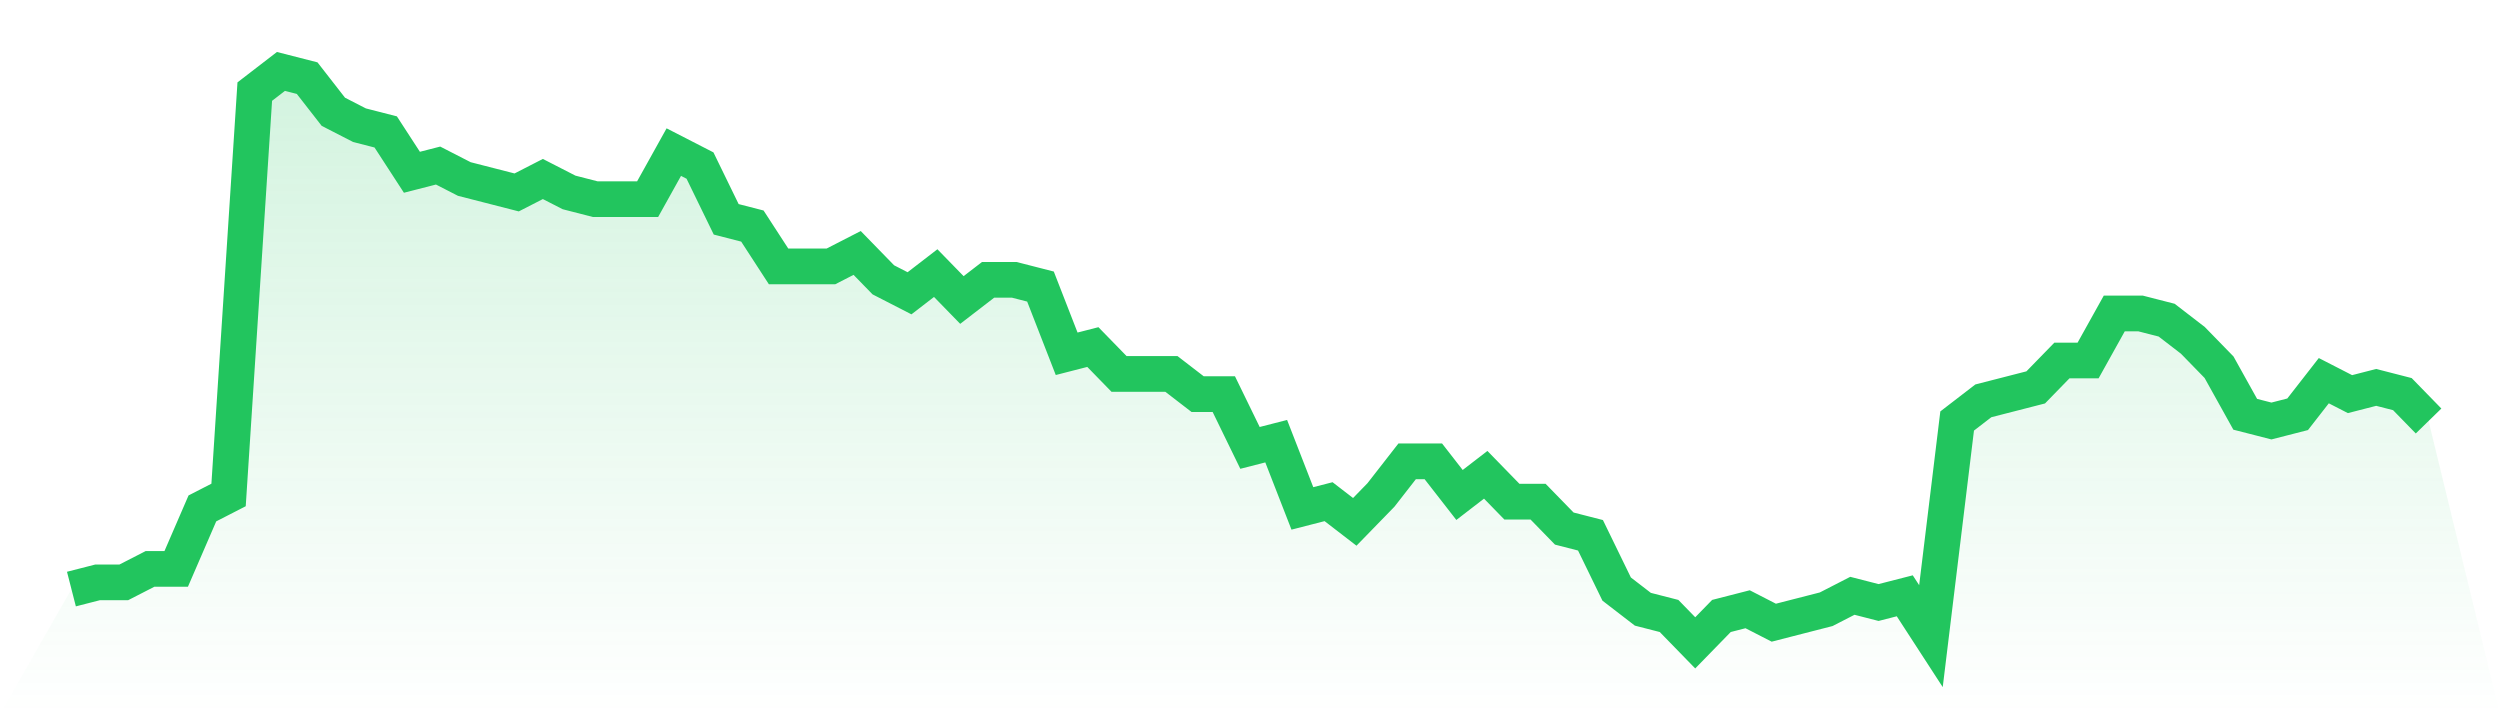
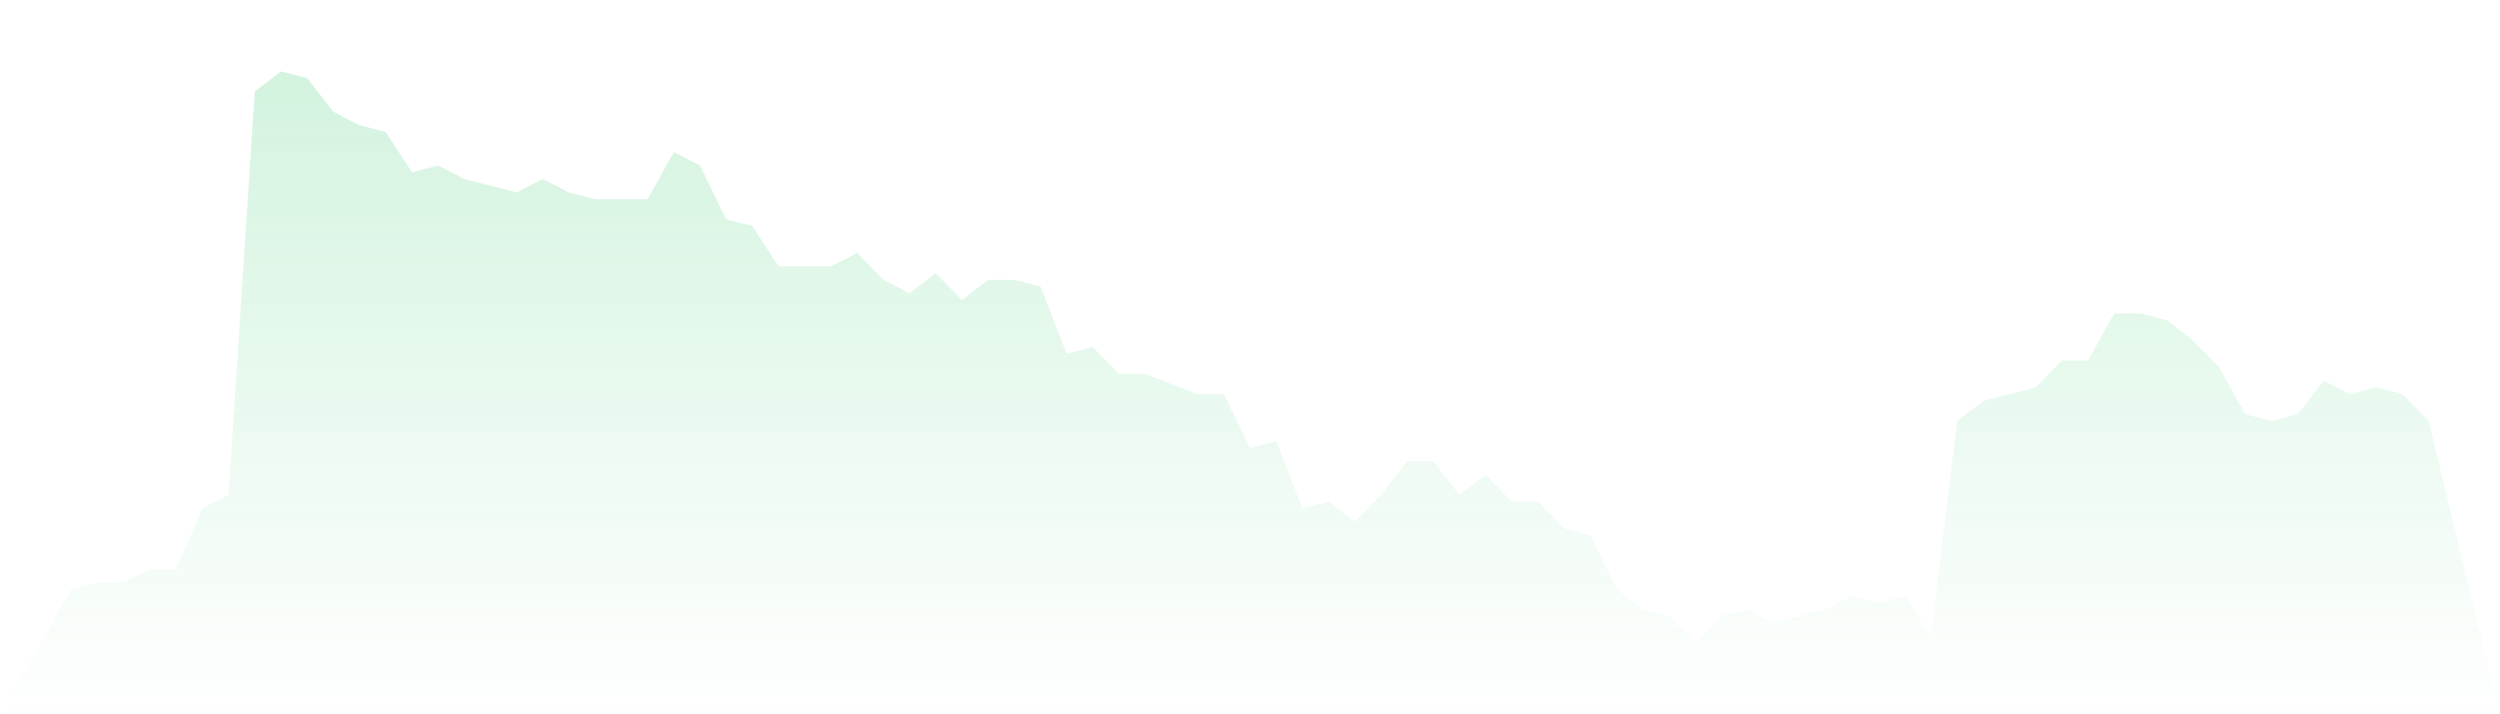
<svg xmlns="http://www.w3.org/2000/svg" viewBox="0 0 140 40">
  <defs>
    <linearGradient id="gradient" x1="0" x2="0" y1="0" y2="1">
      <stop offset="0%" stop-color="#22c55e" stop-opacity="0.2" />
      <stop offset="100%" stop-color="#22c55e" stop-opacity="0" />
    </linearGradient>
  </defs>
-   <path d="M4,32.988 L4,32.988 L5.467,32.612 L6.933,32.612 L8.4,31.859 L9.867,31.859 L11.333,28.471 L12.8,27.718 L14.267,5.129 L15.733,4 L17.2,4.376 L18.667,6.259 L20.133,7.012 L21.6,7.388 L23.067,9.647 L24.533,9.271 L26,10.024 L27.467,10.4 L28.933,10.776 L30.4,10.024 L31.867,10.776 L33.333,11.153 L34.8,11.153 L36.267,11.153 L37.733,8.518 L39.2,9.271 L40.667,12.282 L42.133,12.659 L43.6,14.918 L45.067,14.918 L46.533,14.918 L48,14.165 L49.467,15.671 L50.933,16.424 L52.4,15.294 L53.867,16.8 L55.333,15.671 L56.8,15.671 L58.267,16.047 L59.733,19.812 L61.2,19.435 L62.667,20.941 L64.133,20.941 L65.6,20.941 L67.067,22.071 L68.533,22.071 L70,25.082 L71.467,24.706 L72.933,28.471 L74.4,28.094 L75.867,29.224 L77.333,27.718 L78.8,25.835 L80.267,25.835 L81.733,27.718 L83.2,26.588 L84.667,28.094 L86.133,28.094 L87.6,29.6 L89.067,29.976 L90.533,32.988 L92,34.118 L93.467,34.494 L94.933,36 L96.4,34.494 L97.867,34.118 L99.333,34.871 L100.8,34.494 L102.267,34.118 L103.733,33.365 L105.2,33.741 L106.667,33.365 L108.133,35.624 L109.6,23.576 L111.067,22.447 L112.533,22.071 L114,21.694 L115.467,20.188 L116.933,20.188 L118.4,17.553 L119.867,17.553 L121.333,17.929 L122.8,19.059 L124.267,20.565 L125.733,23.2 L127.2,23.576 L128.667,23.2 L130.133,21.318 L131.6,22.071 L133.067,21.694 L134.533,22.071 L136,23.576 L140,40 L0,40 z" fill="url(#gradient)" />
-   <path d="M4,32.988 L4,32.988 L5.467,32.612 L6.933,32.612 L8.4,31.859 L9.867,31.859 L11.333,28.471 L12.8,27.718 L14.267,5.129 L15.733,4 L17.2,4.376 L18.667,6.259 L20.133,7.012 L21.6,7.388 L23.067,9.647 L24.533,9.271 L26,10.024 L27.467,10.4 L28.933,10.776 L30.4,10.024 L31.867,10.776 L33.333,11.153 L34.8,11.153 L36.267,11.153 L37.733,8.518 L39.2,9.271 L40.667,12.282 L42.133,12.659 L43.6,14.918 L45.067,14.918 L46.533,14.918 L48,14.165 L49.467,15.671 L50.933,16.424 L52.4,15.294 L53.867,16.8 L55.333,15.671 L56.8,15.671 L58.267,16.047 L59.733,19.812 L61.2,19.435 L62.667,20.941 L64.133,20.941 L65.6,20.941 L67.067,22.071 L68.533,22.071 L70,25.082 L71.467,24.706 L72.933,28.471 L74.4,28.094 L75.867,29.224 L77.333,27.718 L78.8,25.835 L80.267,25.835 L81.733,27.718 L83.2,26.588 L84.667,28.094 L86.133,28.094 L87.6,29.6 L89.067,29.976 L90.533,32.988 L92,34.118 L93.467,34.494 L94.933,36 L96.4,34.494 L97.867,34.118 L99.333,34.871 L100.8,34.494 L102.267,34.118 L103.733,33.365 L105.2,33.741 L106.667,33.365 L108.133,35.624 L109.6,23.576 L111.067,22.447 L112.533,22.071 L114,21.694 L115.467,20.188 L116.933,20.188 L118.4,17.553 L119.867,17.553 L121.333,17.929 L122.8,19.059 L124.267,20.565 L125.733,23.2 L127.2,23.576 L128.667,23.2 L130.133,21.318 L131.6,22.071 L133.067,21.694 L134.533,22.071 L136,23.576" fill="none" stroke="#22c55e" stroke-width="2" />
+   <path d="M4,32.988 L4,32.988 L5.467,32.612 L6.933,32.612 L8.4,31.859 L9.867,31.859 L11.333,28.471 L12.8,27.718 L14.267,5.129 L15.733,4 L17.2,4.376 L18.667,6.259 L20.133,7.012 L21.6,7.388 L23.067,9.647 L24.533,9.271 L26,10.024 L27.467,10.4 L28.933,10.776 L30.4,10.024 L31.867,10.776 L33.333,11.153 L34.8,11.153 L36.267,11.153 L37.733,8.518 L39.2,9.271 L40.667,12.282 L42.133,12.659 L43.6,14.918 L45.067,14.918 L46.533,14.918 L48,14.165 L49.467,15.671 L50.933,16.424 L52.4,15.294 L53.867,16.8 L55.333,15.671 L56.8,15.671 L58.267,16.047 L59.733,19.812 L61.2,19.435 L62.667,20.941 L64.133,20.941 L67.067,22.071 L68.533,22.071 L70,25.082 L71.467,24.706 L72.933,28.471 L74.4,28.094 L75.867,29.224 L77.333,27.718 L78.8,25.835 L80.267,25.835 L81.733,27.718 L83.2,26.588 L84.667,28.094 L86.133,28.094 L87.6,29.6 L89.067,29.976 L90.533,32.988 L92,34.118 L93.467,34.494 L94.933,36 L96.4,34.494 L97.867,34.118 L99.333,34.871 L100.8,34.494 L102.267,34.118 L103.733,33.365 L105.2,33.741 L106.667,33.365 L108.133,35.624 L109.6,23.576 L111.067,22.447 L112.533,22.071 L114,21.694 L115.467,20.188 L116.933,20.188 L118.4,17.553 L119.867,17.553 L121.333,17.929 L122.8,19.059 L124.267,20.565 L125.733,23.2 L127.2,23.576 L128.667,23.2 L130.133,21.318 L131.6,22.071 L133.067,21.694 L134.533,22.071 L136,23.576 L140,40 L0,40 z" fill="url(#gradient)" />
</svg>